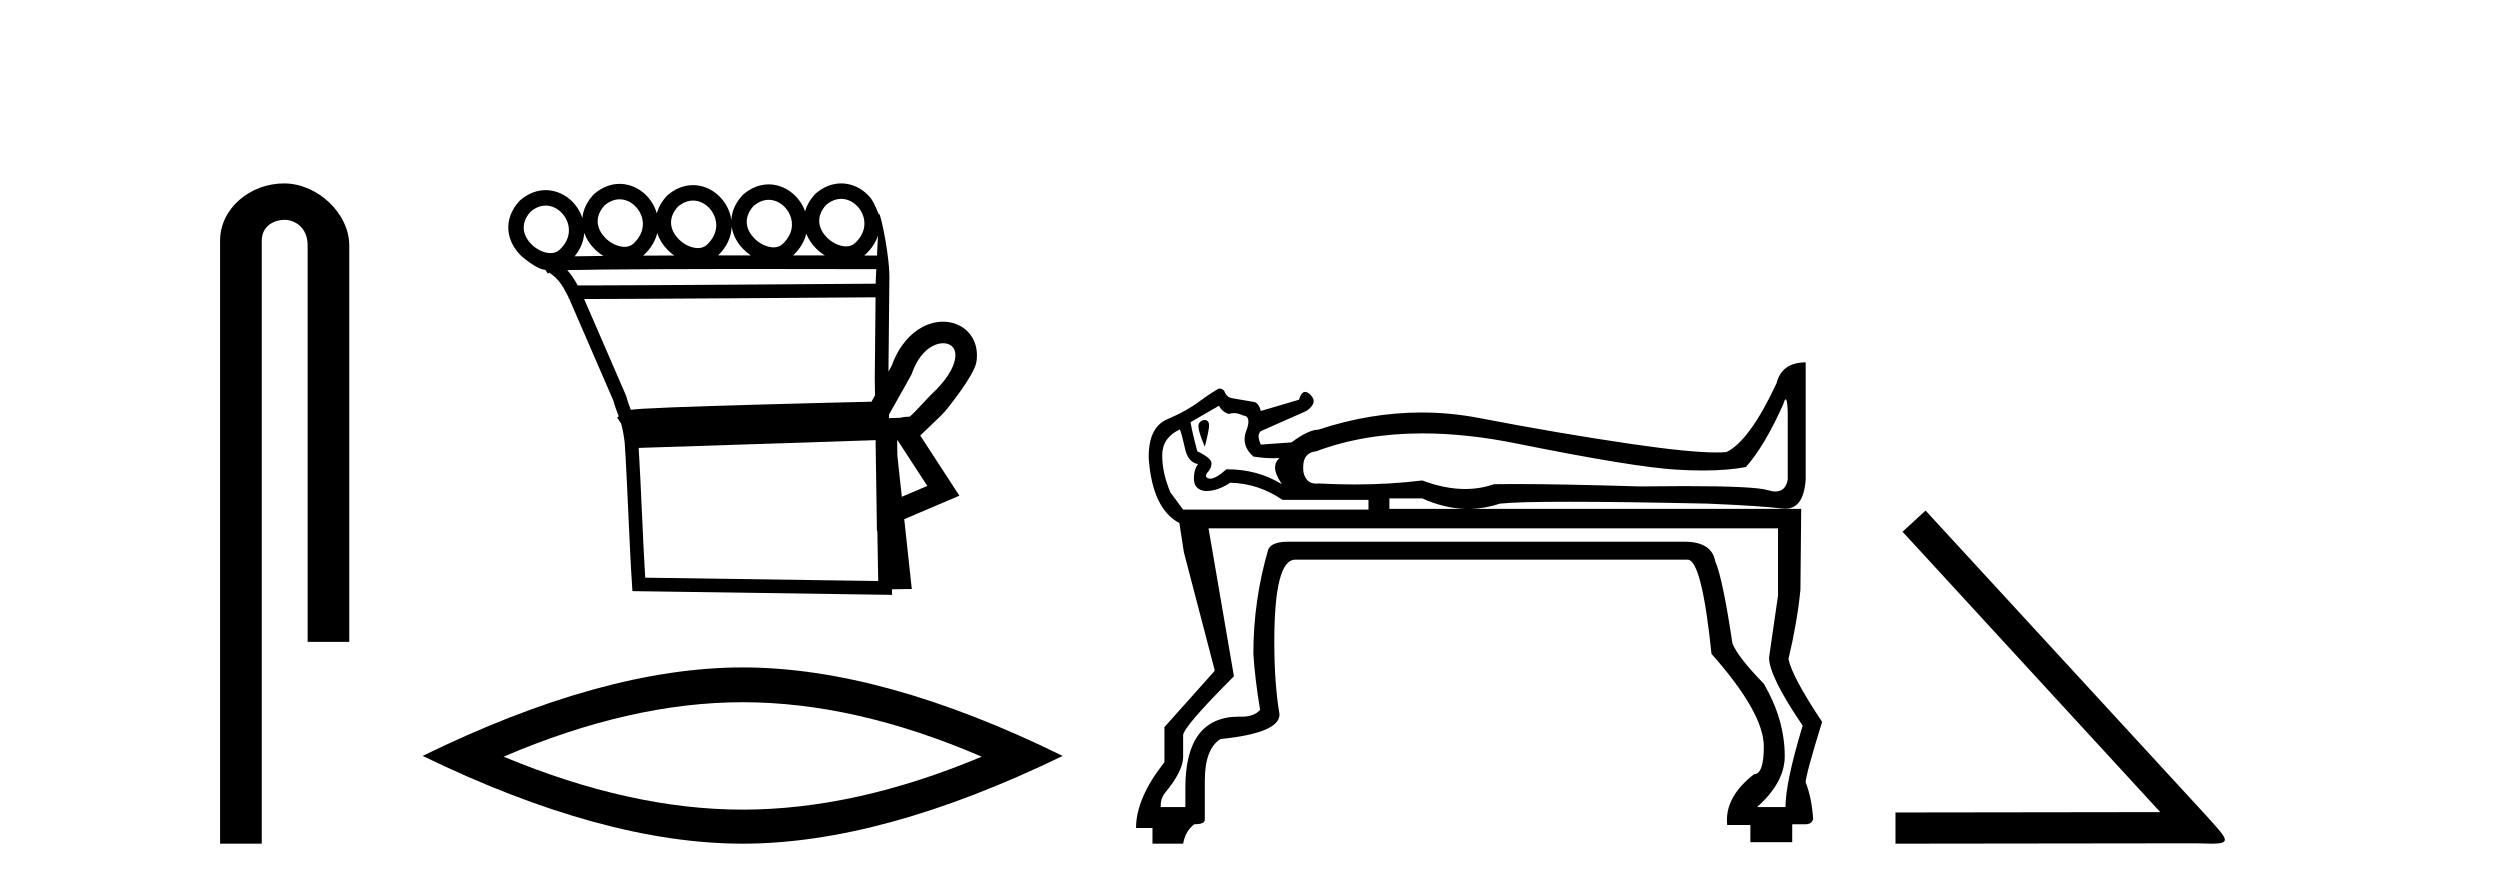
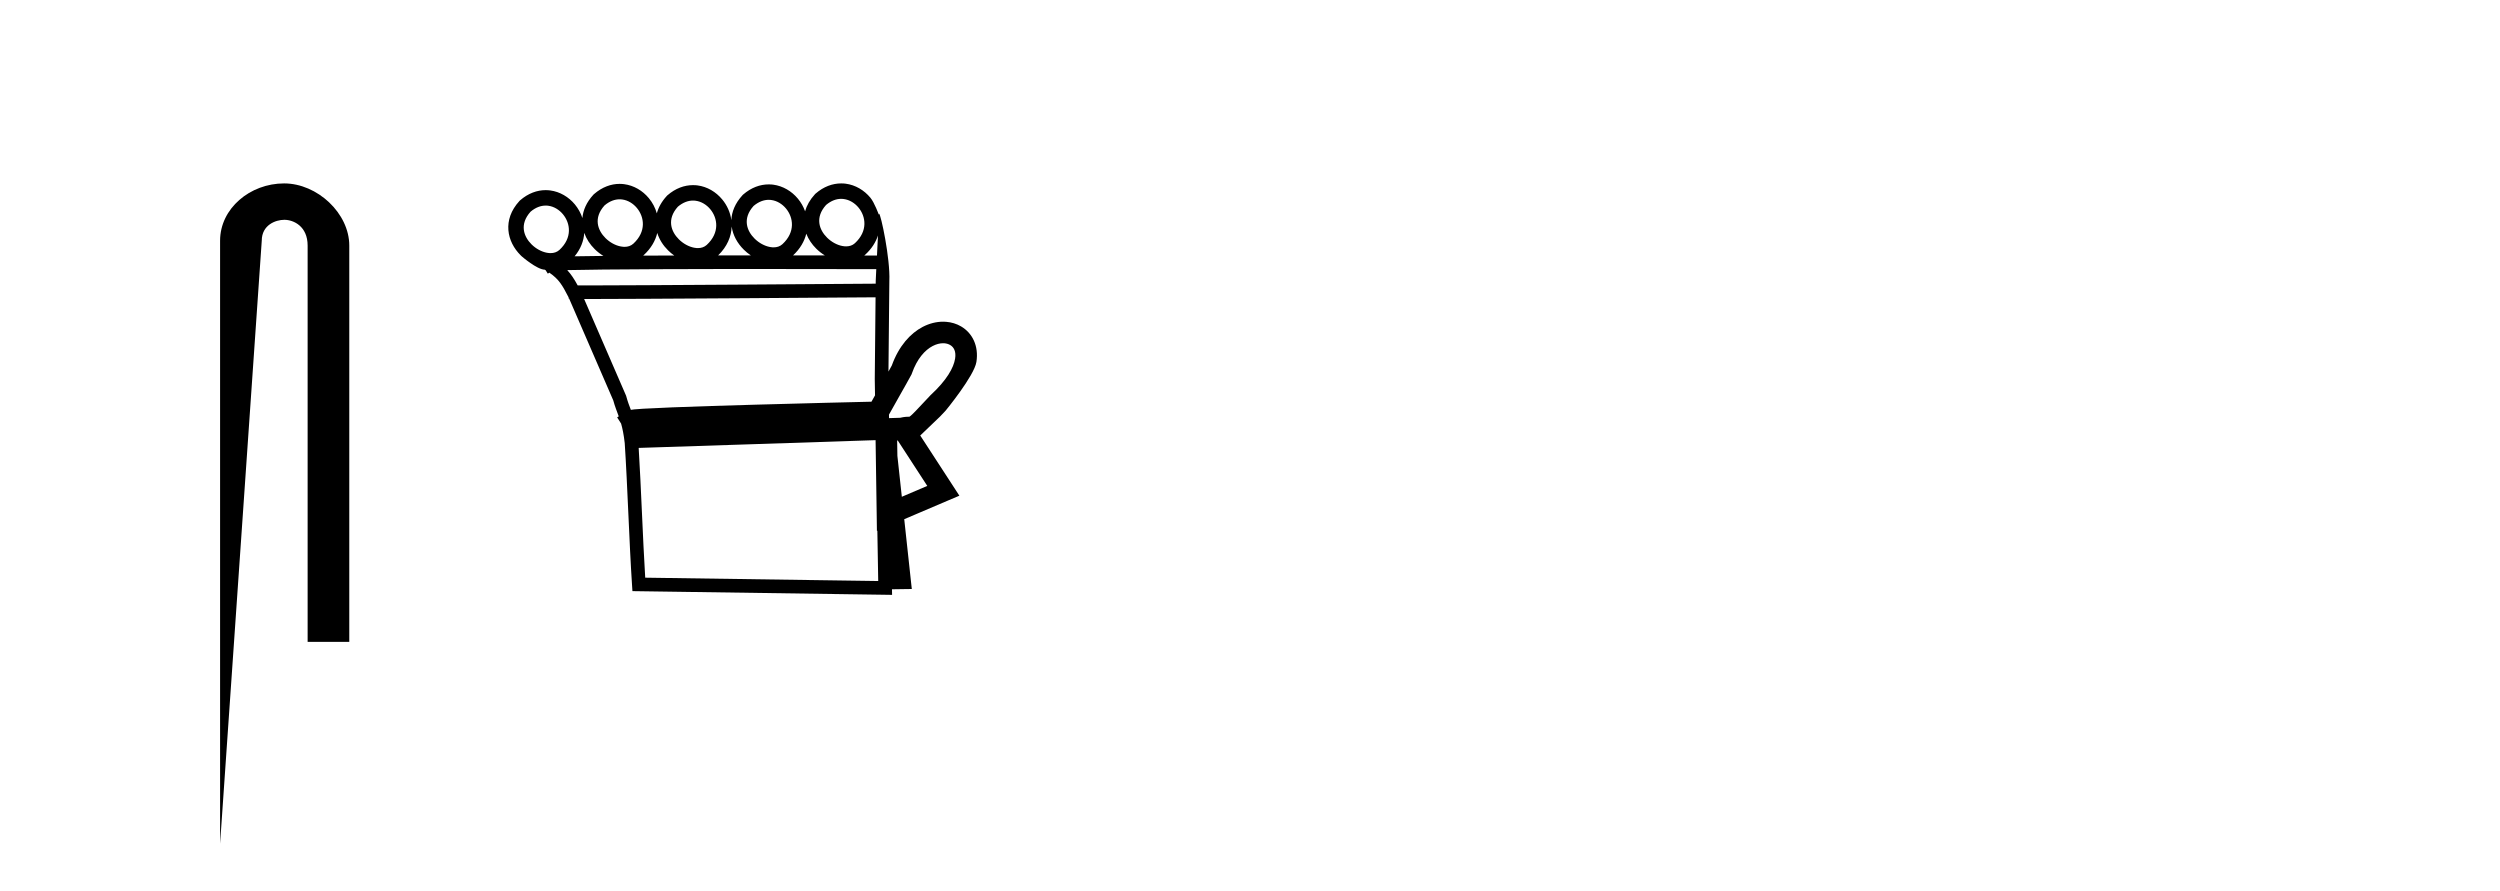
<svg xmlns="http://www.w3.org/2000/svg" width="115.0" height="41.0">
-   <path d="M 13.069 8.437 C 11.5 8.437 10.124 9.591 10.124 11.072 L 10.124 38.809 L 12.041 38.809 L 12.041 11.072 C 12.041 10.346 12.68 10.111 13.081 10.111 C 13.502 10.111 14.151 10.406 14.151 11.296 L 14.151 29.526 L 16.067 29.526 L 16.067 11.296 C 16.067 9.813 14.598 8.437 13.069 8.437 Z" style="fill:#000000;stroke:none" />
+   <path d="M 13.069 8.437 C 11.5 8.437 10.124 9.591 10.124 11.072 L 10.124 38.809 L 12.041 11.072 C 12.041 10.346 12.68 10.111 13.081 10.111 C 13.502 10.111 14.151 10.406 14.151 11.296 L 14.151 29.526 L 16.067 29.526 L 16.067 11.296 C 16.067 9.813 14.598 8.437 13.069 8.437 Z" style="fill:#000000;stroke:none" />
  <path d="M 38.695 9.147 C 38.718 9.147 38.74 9.148 38.763 9.15 C 38.779 9.151 38.796 9.153 38.812 9.155 C 39.078 9.19 39.319 9.34 39.491 9.548 C 39.829 9.956 39.934 10.627 39.325 11.188 C 39.211 11.292 39.071 11.333 38.922 11.333 C 38.9 11.333 38.879 11.333 38.857 11.331 C 38.823 11.328 38.788 11.324 38.752 11.317 C 38.503 11.271 38.246 11.13 38.046 10.932 C 37.684 10.574 37.476 10.011 37.998 9.429 C 38.237 9.227 38.475 9.147 38.695 9.147 ZM 28.503 9.168 C 28.526 9.168 28.549 9.169 28.572 9.171 C 28.588 9.172 28.604 9.174 28.62 9.176 C 28.886 9.211 29.127 9.361 29.299 9.569 C 29.638 9.978 29.743 10.649 29.134 11.209 C 29.019 11.313 28.879 11.355 28.73 11.355 C 28.709 11.355 28.687 11.354 28.666 11.352 C 28.631 11.35 28.596 11.345 28.561 11.338 C 28.311 11.293 28.054 11.151 27.854 10.954 C 27.493 10.595 27.285 10.033 27.807 9.451 C 28.045 9.248 28.284 9.168 28.503 9.168 ZM 35.361 9.192 C 35.384 9.192 35.407 9.193 35.429 9.195 C 35.446 9.196 35.462 9.198 35.478 9.2 C 35.744 9.235 35.985 9.385 36.157 9.593 C 36.495 10.002 36.6 10.672 35.991 11.233 C 35.877 11.337 35.737 11.378 35.588 11.378 C 35.567 11.378 35.545 11.378 35.523 11.376 C 35.489 11.373 35.454 11.369 35.419 11.362 C 35.169 11.316 34.912 11.175 34.712 10.977 C 34.35 10.619 34.142 10.056 34.664 9.474 C 34.903 9.272 35.142 9.192 35.361 9.192 ZM 31.879 9.226 C 31.902 9.226 31.925 9.227 31.947 9.229 C 31.964 9.23 31.98 9.231 31.996 9.234 C 32.262 9.268 32.503 9.418 32.675 9.626 C 33.013 10.035 33.118 10.706 32.509 11.267 C 32.395 11.37 32.255 11.412 32.106 11.412 C 32.085 11.412 32.063 11.411 32.041 11.41 C 32.007 11.407 31.972 11.402 31.937 11.396 C 31.687 11.35 31.43 11.209 31.23 11.011 C 30.868 10.653 30.66 10.09 31.182 9.508 C 31.421 9.306 31.66 9.226 31.879 9.226 ZM 25.101 9.457 C 25.124 9.457 25.147 9.458 25.17 9.459 C 25.186 9.461 25.202 9.462 25.219 9.464 C 25.484 9.499 25.725 9.649 25.897 9.857 C 26.236 10.266 26.341 10.937 25.732 11.498 C 25.617 11.601 25.477 11.643 25.328 11.643 C 25.307 11.643 25.286 11.642 25.264 11.641 C 25.229 11.638 25.194 11.633 25.159 11.627 C 24.91 11.581 24.652 11.44 24.452 11.242 C 24.091 10.884 23.883 10.321 24.405 9.739 C 24.643 9.537 24.882 9.457 25.101 9.457 ZM 33.657 10.42 C 33.713 10.82 33.918 11.191 34.213 11.482 C 34.312 11.581 34.421 11.67 34.537 11.747 C 34.043 11.747 33.539 11.748 33.034 11.748 C 33.452 11.343 33.642 10.874 33.657 10.42 ZM 37.089 10.75 C 37.188 11.005 37.347 11.24 37.546 11.437 C 37.667 11.557 37.801 11.662 37.944 11.749 C 37.495 11.749 37.002 11.748 36.481 11.748 C 36.809 11.442 37.004 11.098 37.089 10.75 ZM 40.387 10.831 C 40.373 11.14 40.357 11.454 40.341 11.754 C 40.212 11.754 40.014 11.754 39.757 11.753 C 39.773 11.74 39.789 11.726 39.804 11.712 C 40.099 11.441 40.287 11.139 40.387 10.831 ZM 30.234 10.716 C 30.327 11.015 30.502 11.29 30.731 11.516 C 30.818 11.603 30.913 11.682 31.014 11.753 C 30.523 11.754 30.044 11.756 29.584 11.759 C 29.594 11.751 29.603 11.742 29.613 11.734 C 29.951 11.423 30.149 11.071 30.234 10.716 ZM 26.876 10.712 C 26.973 10.991 27.14 11.246 27.355 11.458 C 27.476 11.579 27.612 11.684 27.755 11.772 L 27.755 11.772 C 27.251 11.777 26.803 11.783 26.432 11.79 C 26.713 11.451 26.852 11.078 26.876 10.712 ZM 34.998 12.374 C 37.489 12.374 39.654 12.379 40.309 12.381 C 40.3 12.572 40.291 12.749 40.284 12.906 C 40.283 12.953 40.283 13.001 40.282 13.049 C 38.68 13.061 29.147 13.13 26.958 13.13 C 26.776 13.13 26.644 13.129 26.573 13.128 C 26.415 12.838 26.273 12.619 26.093 12.425 C 26.516 12.414 27.089 12.406 27.764 12.399 C 29.2 12.384 31.094 12.378 32.982 12.375 C 33.662 12.374 34.341 12.374 34.998 12.374 ZM 40.276 13.676 C 40.263 14.934 40.251 16.185 40.239 17.436 C 40.243 17.687 40.247 17.937 40.251 18.187 C 40.195 18.287 40.14 18.384 40.088 18.478 C 39.309 18.496 37.06 18.55 34.793 18.614 C 33.39 18.653 31.982 18.697 30.91 18.739 C 30.372 18.761 29.916 18.782 29.59 18.801 C 29.422 18.812 29.286 18.822 29.187 18.831 C 29.13 18.837 29.083 18.843 29.045 18.849 C 29.036 18.85 29.028 18.852 29.019 18.853 C 28.947 18.663 28.875 18.479 28.809 18.233 L 28.803 18.211 L 28.794 18.189 C 28.153 16.711 27.512 15.233 26.871 13.755 L 26.871 13.755 C 26.9 13.755 26.931 13.755 26.963 13.755 C 29.249 13.755 38.651 13.688 40.276 13.676 ZM 41.83 19.175 L 41.83 19.175 C 41.824 19.179 41.818 19.182 41.812 19.186 C 41.812 19.186 41.812 19.186 41.812 19.186 C 41.812 19.186 41.812 19.186 41.812 19.186 C 41.812 19.186 41.821 19.18 41.83 19.175 ZM 43.382 15.789 C 43.402 15.789 43.421 15.79 43.441 15.791 C 43.542 15.799 43.633 15.827 43.708 15.871 C 43.876 15.969 43.987 16.164 43.935 16.496 C 43.868 16.919 43.55 17.489 42.816 18.168 L 42.803 18.179 L 42.791 18.193 C 42.183 18.843 41.959 19.084 41.841 19.167 L 41.841 19.167 C 41.732 19.168 41.602 19.172 41.411 19.217 L 41.406 19.218 C 41.236 19.224 41.066 19.229 40.896 19.234 C 40.895 19.181 40.894 19.127 40.893 19.073 C 41.2 18.513 41.63 17.779 41.916 17.248 L 41.934 17.214 L 41.947 17.177 C 42.186 16.497 42.549 16.102 42.902 15.917 C 43.071 15.829 43.235 15.789 43.382 15.789 ZM 41.297 20.263 C 41.75 20.959 42.202 21.655 42.655 22.352 C 42.265 22.519 41.874 22.685 41.484 22.852 L 41.28 20.97 C 41.276 20.735 41.273 20.501 41.269 20.266 C 41.279 20.265 41.288 20.264 41.297 20.263 ZM 40.277 20.247 C 40.294 21.392 40.311 22.536 40.328 23.681 L 40.338 24.42 L 40.358 24.411 C 40.372 25.183 40.385 25.955 40.398 26.727 L 29.68 26.573 C 29.566 24.73 29.493 22.446 29.379 20.604 C 33.057 20.489 36.622 20.364 40.277 20.247 ZM 38.694 8.437 C 38.3 8.437 37.891 8.581 37.517 8.906 L 37.502 8.919 L 37.488 8.934 C 37.255 9.189 37.108 9.455 37.034 9.72 C 36.959 9.509 36.847 9.312 36.704 9.14 C 36.417 8.793 36.014 8.554 35.57 8.495 C 35.541 8.492 35.512 8.489 35.483 8.486 C 35.442 8.483 35.401 8.482 35.36 8.482 C 34.966 8.482 34.557 8.626 34.183 8.951 L 34.168 8.964 L 34.155 8.979 C 33.814 9.351 33.658 9.747 33.642 10.128 C 33.596 9.776 33.447 9.445 33.222 9.174 C 32.935 8.827 32.532 8.587 32.088 8.529 C 32.059 8.525 32.03 8.522 32.001 8.52 C 31.96 8.517 31.919 8.516 31.878 8.516 C 31.484 8.516 31.075 8.66 30.701 8.985 L 30.686 8.998 L 30.673 9.013 C 30.434 9.273 30.287 9.544 30.214 9.815 C 30.142 9.559 30.016 9.321 29.847 9.116 C 29.56 8.769 29.157 8.53 28.712 8.472 C 28.683 8.468 28.654 8.465 28.625 8.463 C 28.584 8.46 28.544 8.458 28.503 8.458 C 28.109 8.458 27.699 8.603 27.326 8.928 L 27.311 8.941 L 27.297 8.955 C 26.978 9.302 26.822 9.671 26.79 10.029 C 26.715 9.801 26.597 9.589 26.445 9.404 C 26.158 9.058 25.755 8.818 25.31 8.76 C 25.281 8.756 25.252 8.753 25.223 8.751 C 25.183 8.748 25.142 8.746 25.101 8.746 C 24.707 8.746 24.297 8.891 23.924 9.216 L 23.909 9.229 L 23.895 9.244 C 23.097 10.113 23.316 11.117 23.953 11.747 C 23.969 11.763 23.985 11.778 24.001 11.793 C 24.001 11.793 24.696 12.399 25.06 12.406 C 25.073 12.414 25.086 12.422 25.099 12.43 L 25.2 12.588 L 25.271 12.543 C 25.715 12.851 25.861 13.108 26.155 13.678 C 26.156 13.68 26.157 13.682 26.158 13.684 L 26.154 13.728 L 26.178 13.729 C 26.849 15.28 27.529 16.849 28.21 18.418 C 28.288 18.706 28.377 18.917 28.462 19.153 L 28.389 19.199 L 28.571 19.486 C 28.634 19.708 28.692 19.983 28.737 20.379 C 28.867 22.346 28.942 24.921 29.073 26.903 L 29.092 27.192 L 29.381 27.196 L 40.712 27.359 L 41.036 27.364 L 41.031 27.107 L 41.086 27.106 L 41.633 27.098 L 41.943 27.094 L 41.909 26.786 L 41.595 23.883 C 42.259 23.6 42.923 23.316 43.587 23.033 L 44.131 22.802 L 43.809 22.306 C 43.316 21.548 42.823 20.79 42.33 20.032 C 42.334 20.03 42.337 20.027 42.34 20.025 L 43.243 19.16 C 43.323 19.076 43.409 18.984 43.503 18.884 C 43.503 18.884 44.815 17.29 44.915 16.649 C 45.03 15.915 44.729 15.319 44.21 15.015 C 44.004 14.894 43.768 14.822 43.517 14.803 C 43.473 14.8 43.428 14.798 43.382 14.798 C 43.075 14.798 42.753 14.876 42.442 15.038 C 41.874 15.336 41.347 15.915 41.024 16.811 C 40.976 16.9 40.923 16.995 40.869 17.094 C 40.882 15.708 40.896 14.315 40.91 12.923 C 40.957 11.904 40.515 9.832 40.437 9.832 C 40.431 9.832 40.427 9.846 40.426 9.875 C 40.426 9.875 40.225 9.321 40.038 9.095 C 39.751 8.748 39.348 8.508 38.903 8.45 C 38.875 8.447 38.845 8.444 38.816 8.441 C 38.776 8.438 38.735 8.437 38.694 8.437 Z" style="fill:#000000;stroke:none" />
-   <path d="M 34.163 32.302 Q 39.348 32.302 45.159 34.807 Q 39.348 37.243 34.163 37.243 Q 29.012 37.243 23.166 34.807 Q 29.012 32.302 34.163 32.302 ZM 34.163 30.701 Q 27.759 30.701 19.442 34.772 Q 27.759 38.809 34.163 38.809 Q 40.566 38.809 48.883 34.772 Q 40.601 30.701 34.163 30.701 Z" style="fill:#000000;stroke:none" />
-   <path d="M 55.386 19.317 Q 55.111 19.385 55.128 19.643 Q 55.146 19.901 55.421 20.554 Q 55.558 20.039 55.61 19.678 Q 55.661 19.317 55.386 19.317 ZM 56.074 18.664 Q 56.211 18.939 56.521 19.042 Q 56.637 19.003 56.758 19.003 Q 56.959 19.003 57.174 19.11 Q 57.586 19.145 57.329 19.815 Q 57.071 20.486 57.655 21.001 Q 58.145 21.079 58.577 21.079 Q 58.721 21.079 58.858 21.07 L 58.858 21.07 Q 58.652 21.242 58.652 21.517 Q 58.652 21.792 58.962 22.273 Q 57.861 21.586 56.418 21.586 Q 55.921 22.02 55.676 22.02 Q 55.65 22.02 55.627 22.015 Q 55.386 21.964 55.524 21.758 Q 55.73 21.551 55.73 21.311 Q 55.73 21.07 55.077 20.761 Q 54.836 19.867 54.767 19.42 L 56.074 18.664 ZM 82.142 18.369 Q 82.215 18.369 82.236 18.939 L 82.236 22.067 Q 82.133 22.608 81.672 22.608 Q 81.518 22.608 81.325 22.548 Q 80.723 22.361 77.491 22.361 Q 76.567 22.361 75.429 22.376 Q 71.799 22.266 69.686 22.266 Q 69.158 22.266 68.725 22.273 Q 68.092 22.494 67.395 22.494 Q 66.466 22.494 65.425 22.101 Q 63.935 22.285 62.308 22.285 Q 61.494 22.285 60.646 22.239 Q 60.588 22.246 60.535 22.246 Q 60.082 22.246 59.959 21.723 Q 59.855 20.829 60.543 20.761 Q 62.743 19.936 65.437 19.936 Q 67.458 19.936 69.756 20.4 Q 75.119 21.483 77.096 21.603 Q 77.755 21.643 78.332 21.643 Q 79.486 21.643 80.311 21.483 Q 81.17 20.52 82.03 18.595 Q 82.096 18.369 82.142 18.369 ZM 65.425 22.926 Q 66.428 23.381 67.411 23.408 L 63.912 23.408 L 63.912 22.926 ZM 54.261 19.753 Q 54.307 19.753 54.492 20.554 Q 54.63 21.276 55.111 21.345 Q 54.905 21.62 54.922 22.067 Q 54.939 22.514 55.421 22.583 Q 55.463 22.585 55.506 22.585 Q 56.018 22.585 56.589 22.205 Q 57.896 22.239 58.996 22.995 L 62.95 22.995 L 62.95 23.442 L 54.424 23.442 L 53.839 22.651 Q 53.461 21.758 53.461 20.95 Q 53.461 20.142 54.252 19.764 Q 54.255 19.753 54.261 19.753 ZM 81.789 24.302 L 81.789 27.396 L 81.376 30.249 Q 81.376 31.109 82.923 33.378 Q 82.133 35.99 82.133 37.125 L 80.826 37.125 Q 82.098 35.99 82.098 34.787 Q 82.098 33.102 81.136 31.452 Q 79.932 30.215 79.692 29.596 Q 79.245 26.605 78.901 25.814 Q 78.735 24.919 77.483 24.919 Q 77.436 24.919 77.388 24.92 L 59.237 24.92 Q 58.515 24.92 58.343 25.264 Q 57.655 27.602 57.655 30.077 Q 57.724 31.212 57.965 32.656 Q 57.683 32.968 57.118 32.968 Q 57.061 32.968 57.002 32.965 Q 54.527 32.965 54.527 36.231 L 54.527 37.125 L 53.392 37.125 L 53.392 37.056 Q 53.392 36.747 53.564 36.506 Q 54.424 35.475 54.424 34.821 L 54.424 33.824 Q 54.424 33.446 56.761 31.109 L 55.593 24.302 ZM 83.061 16.67 Q 81.961 16.67 81.72 17.632 Q 80.483 20.279 79.417 20.795 Q 79.217 20.813 78.949 20.813 Q 77.703 20.813 74.999 20.417 Q 71.716 19.936 68.055 19.231 Q 66.726 18.975 65.387 18.975 Q 63.034 18.975 60.646 19.764 Q 60.199 19.764 59.409 20.348 L 59.443 20.348 L 57.999 20.451 Q 57.793 20.004 57.999 19.832 L 60.096 18.904 Q 60.646 18.526 60.285 18.165 Q 60.147 18.027 60.037 18.027 Q 59.859 18.027 59.752 18.388 L 57.999 18.904 Q 57.896 18.526 57.69 18.492 Q 57.483 18.457 56.693 18.32 Q 56.418 18.285 56.314 17.976 Q 56.211 17.873 56.074 17.873 Q 55.799 18.01 55.18 18.457 Q 54.596 18.904 53.702 19.282 Q 52.808 19.661 52.842 21.104 Q 53.014 23.408 54.252 24.061 L 54.458 25.402 L 55.868 30.799 L 55.868 30.868 L 53.564 33.446 L 53.564 35.062 Q 52.258 36.712 52.258 38.087 L 53.014 38.087 L 53.014 38.809 L 54.424 38.809 Q 54.527 38.225 54.939 37.915 Q 55.421 37.915 55.421 37.709 L 55.421 35.922 Q 55.421 34.443 56.143 33.996 Q 58.858 33.721 58.858 32.862 Q 58.618 31.452 58.618 29.527 Q 58.618 25.745 59.58 25.745 L 77.629 25.745 Q 78.282 25.745 78.729 30.077 Q 81.136 32.793 81.136 34.34 Q 81.136 35.612 80.689 35.612 Q 79.314 36.678 79.451 37.95 L 80.517 37.95 L 80.517 38.741 L 82.442 38.741 L 82.442 37.915 L 83.061 37.915 Q 83.336 37.915 83.405 37.675 Q 83.336 36.678 83.061 35.99 Q 83.061 35.647 83.817 33.206 Q 82.442 31.143 82.27 30.318 Q 82.683 28.565 82.82 27.121 L 82.855 23.408 L 67.657 23.408 Q 68.334 23.389 69 23.167 Q 69.774 23.081 72.163 23.081 Q 74.552 23.081 78.557 23.167 Q 80.998 23.27 81.978 23.391 Q 82.053 23.4 82.124 23.4 Q 82.966 23.4 83.061 22.067 L 83.061 16.67 Z" style="fill:#000000;stroke:none" />
-   <path d="M 88.576 23.486 L 87.517 24.459 L 99.372 37.357 L 87.192 37.374 L 87.192 38.809 L 101.012 38.792 C 101.286 38.792 101.508 38.809 101.696 38.809 C 102.686 38.809 102.464 38.604 101.542 37.579 L 88.576 23.486 Z" style="fill:#000000;stroke:none" />
</svg>